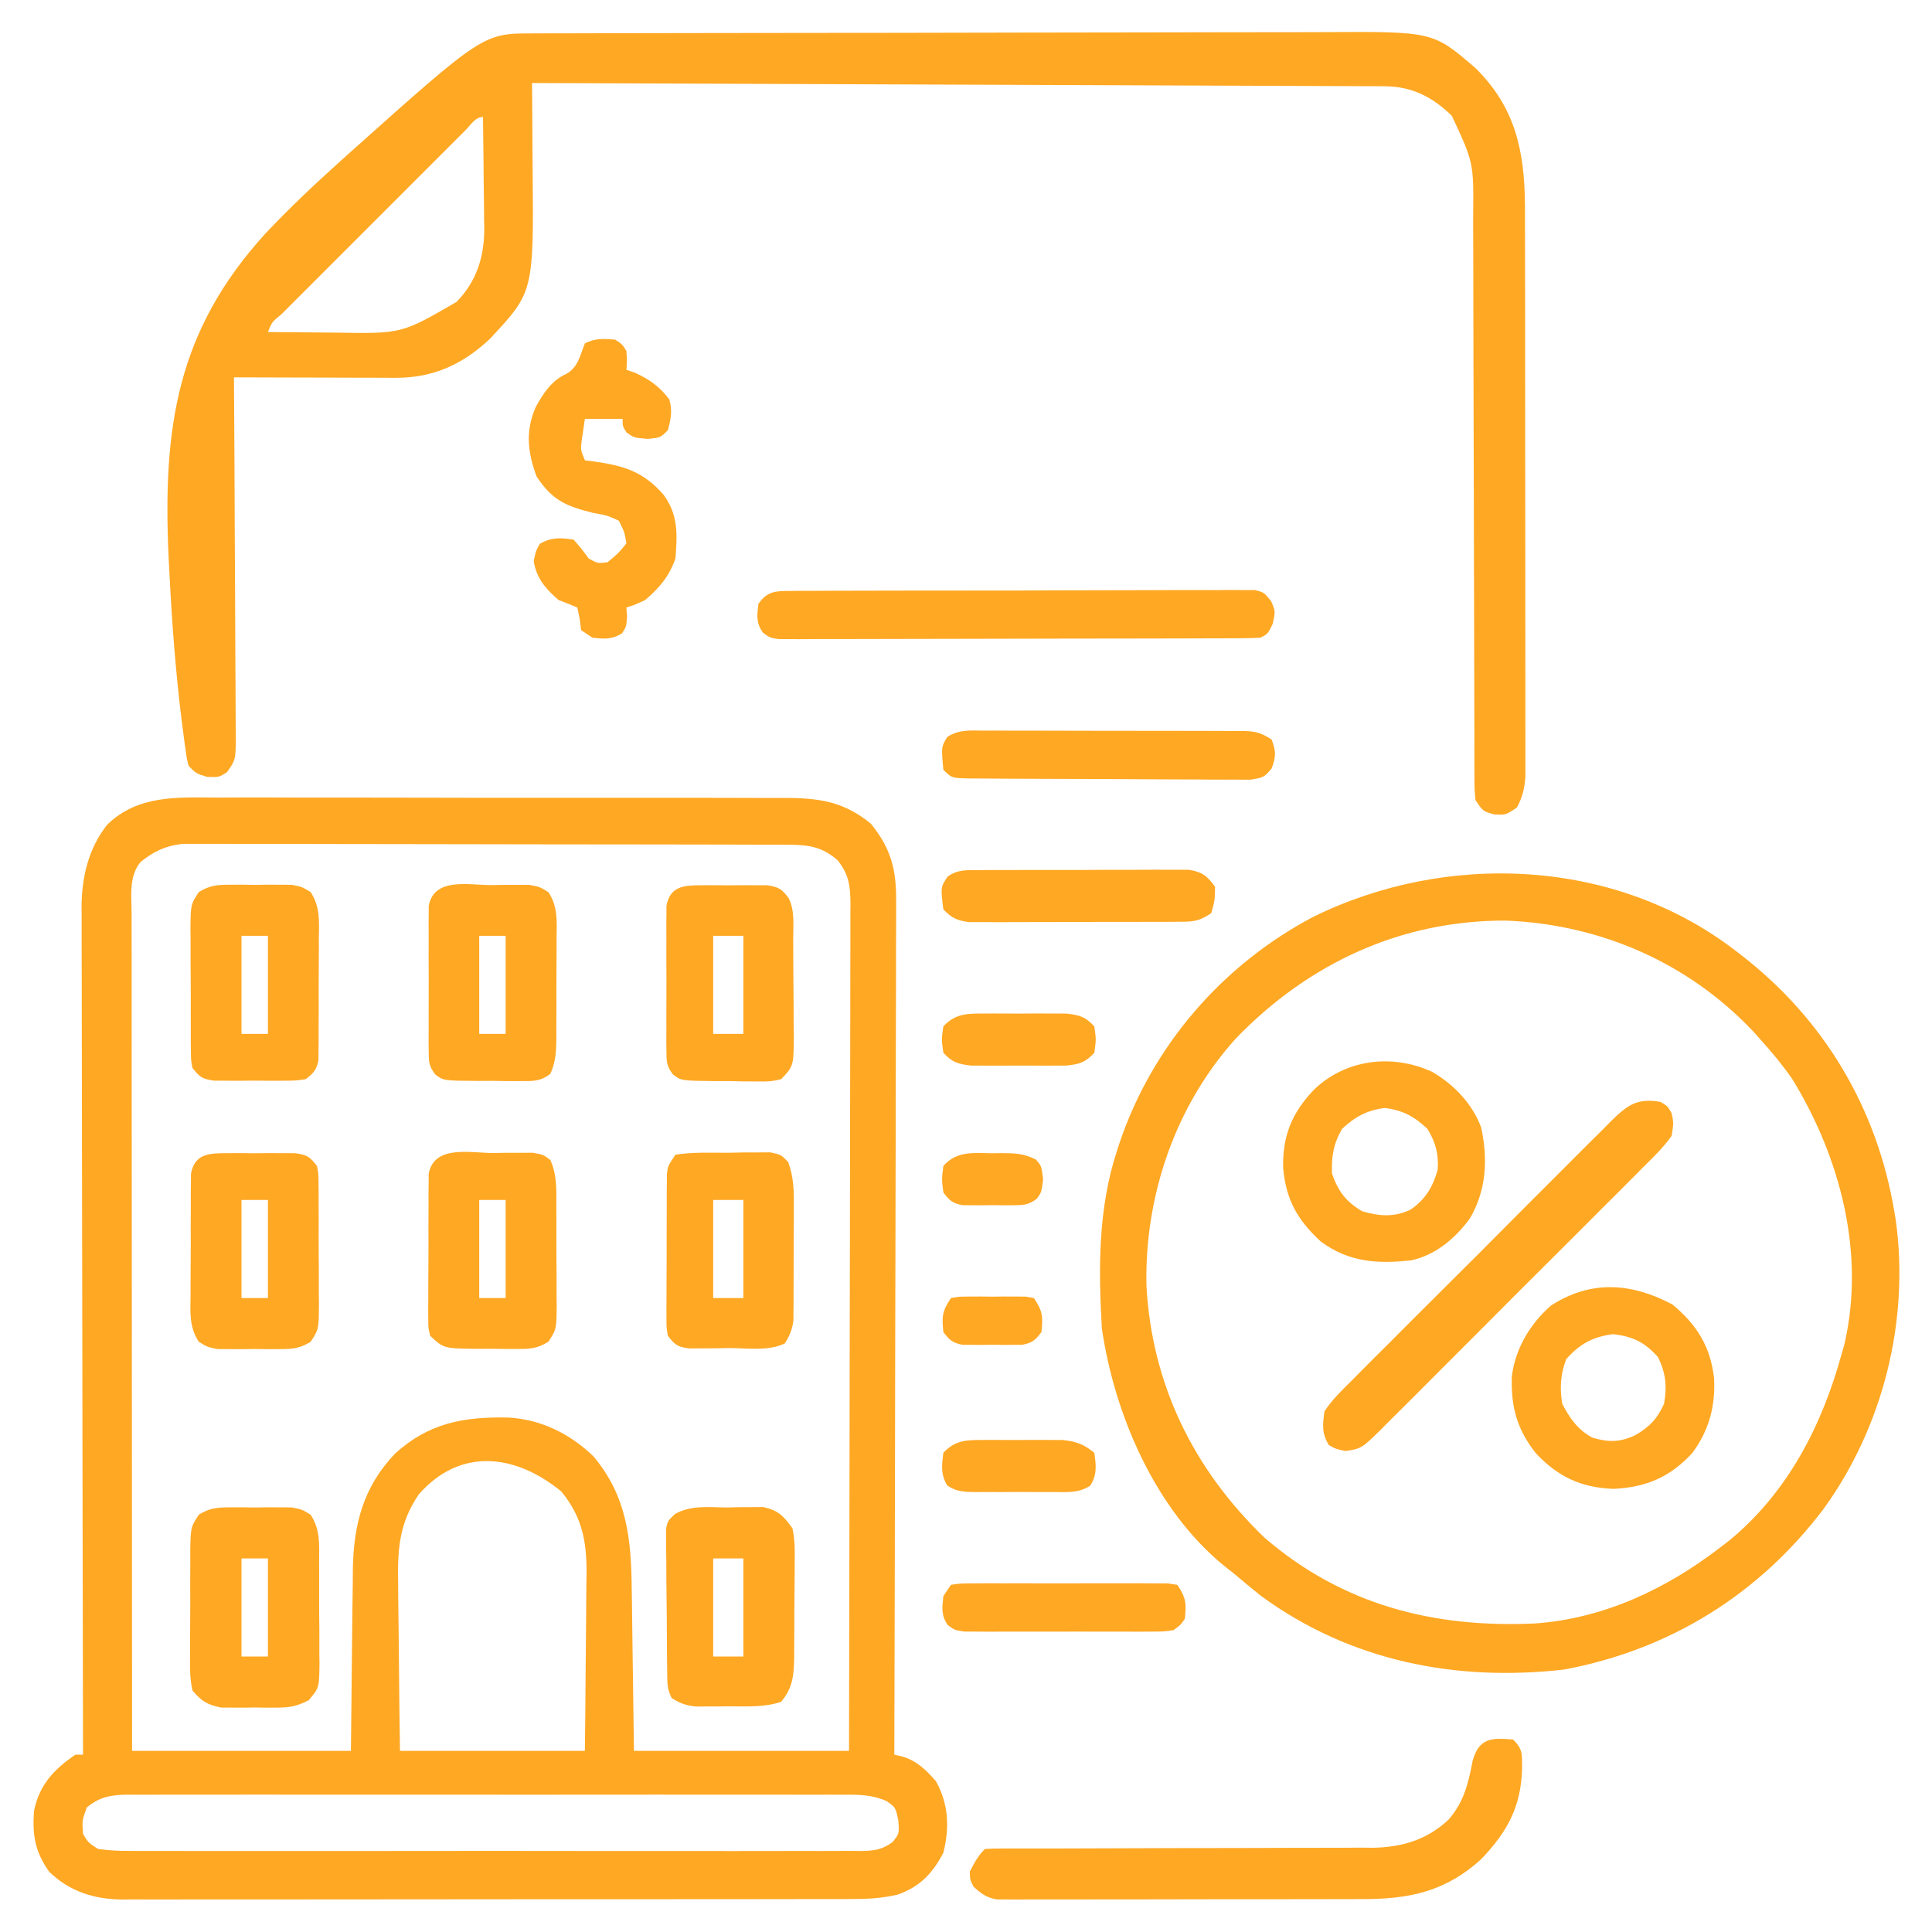
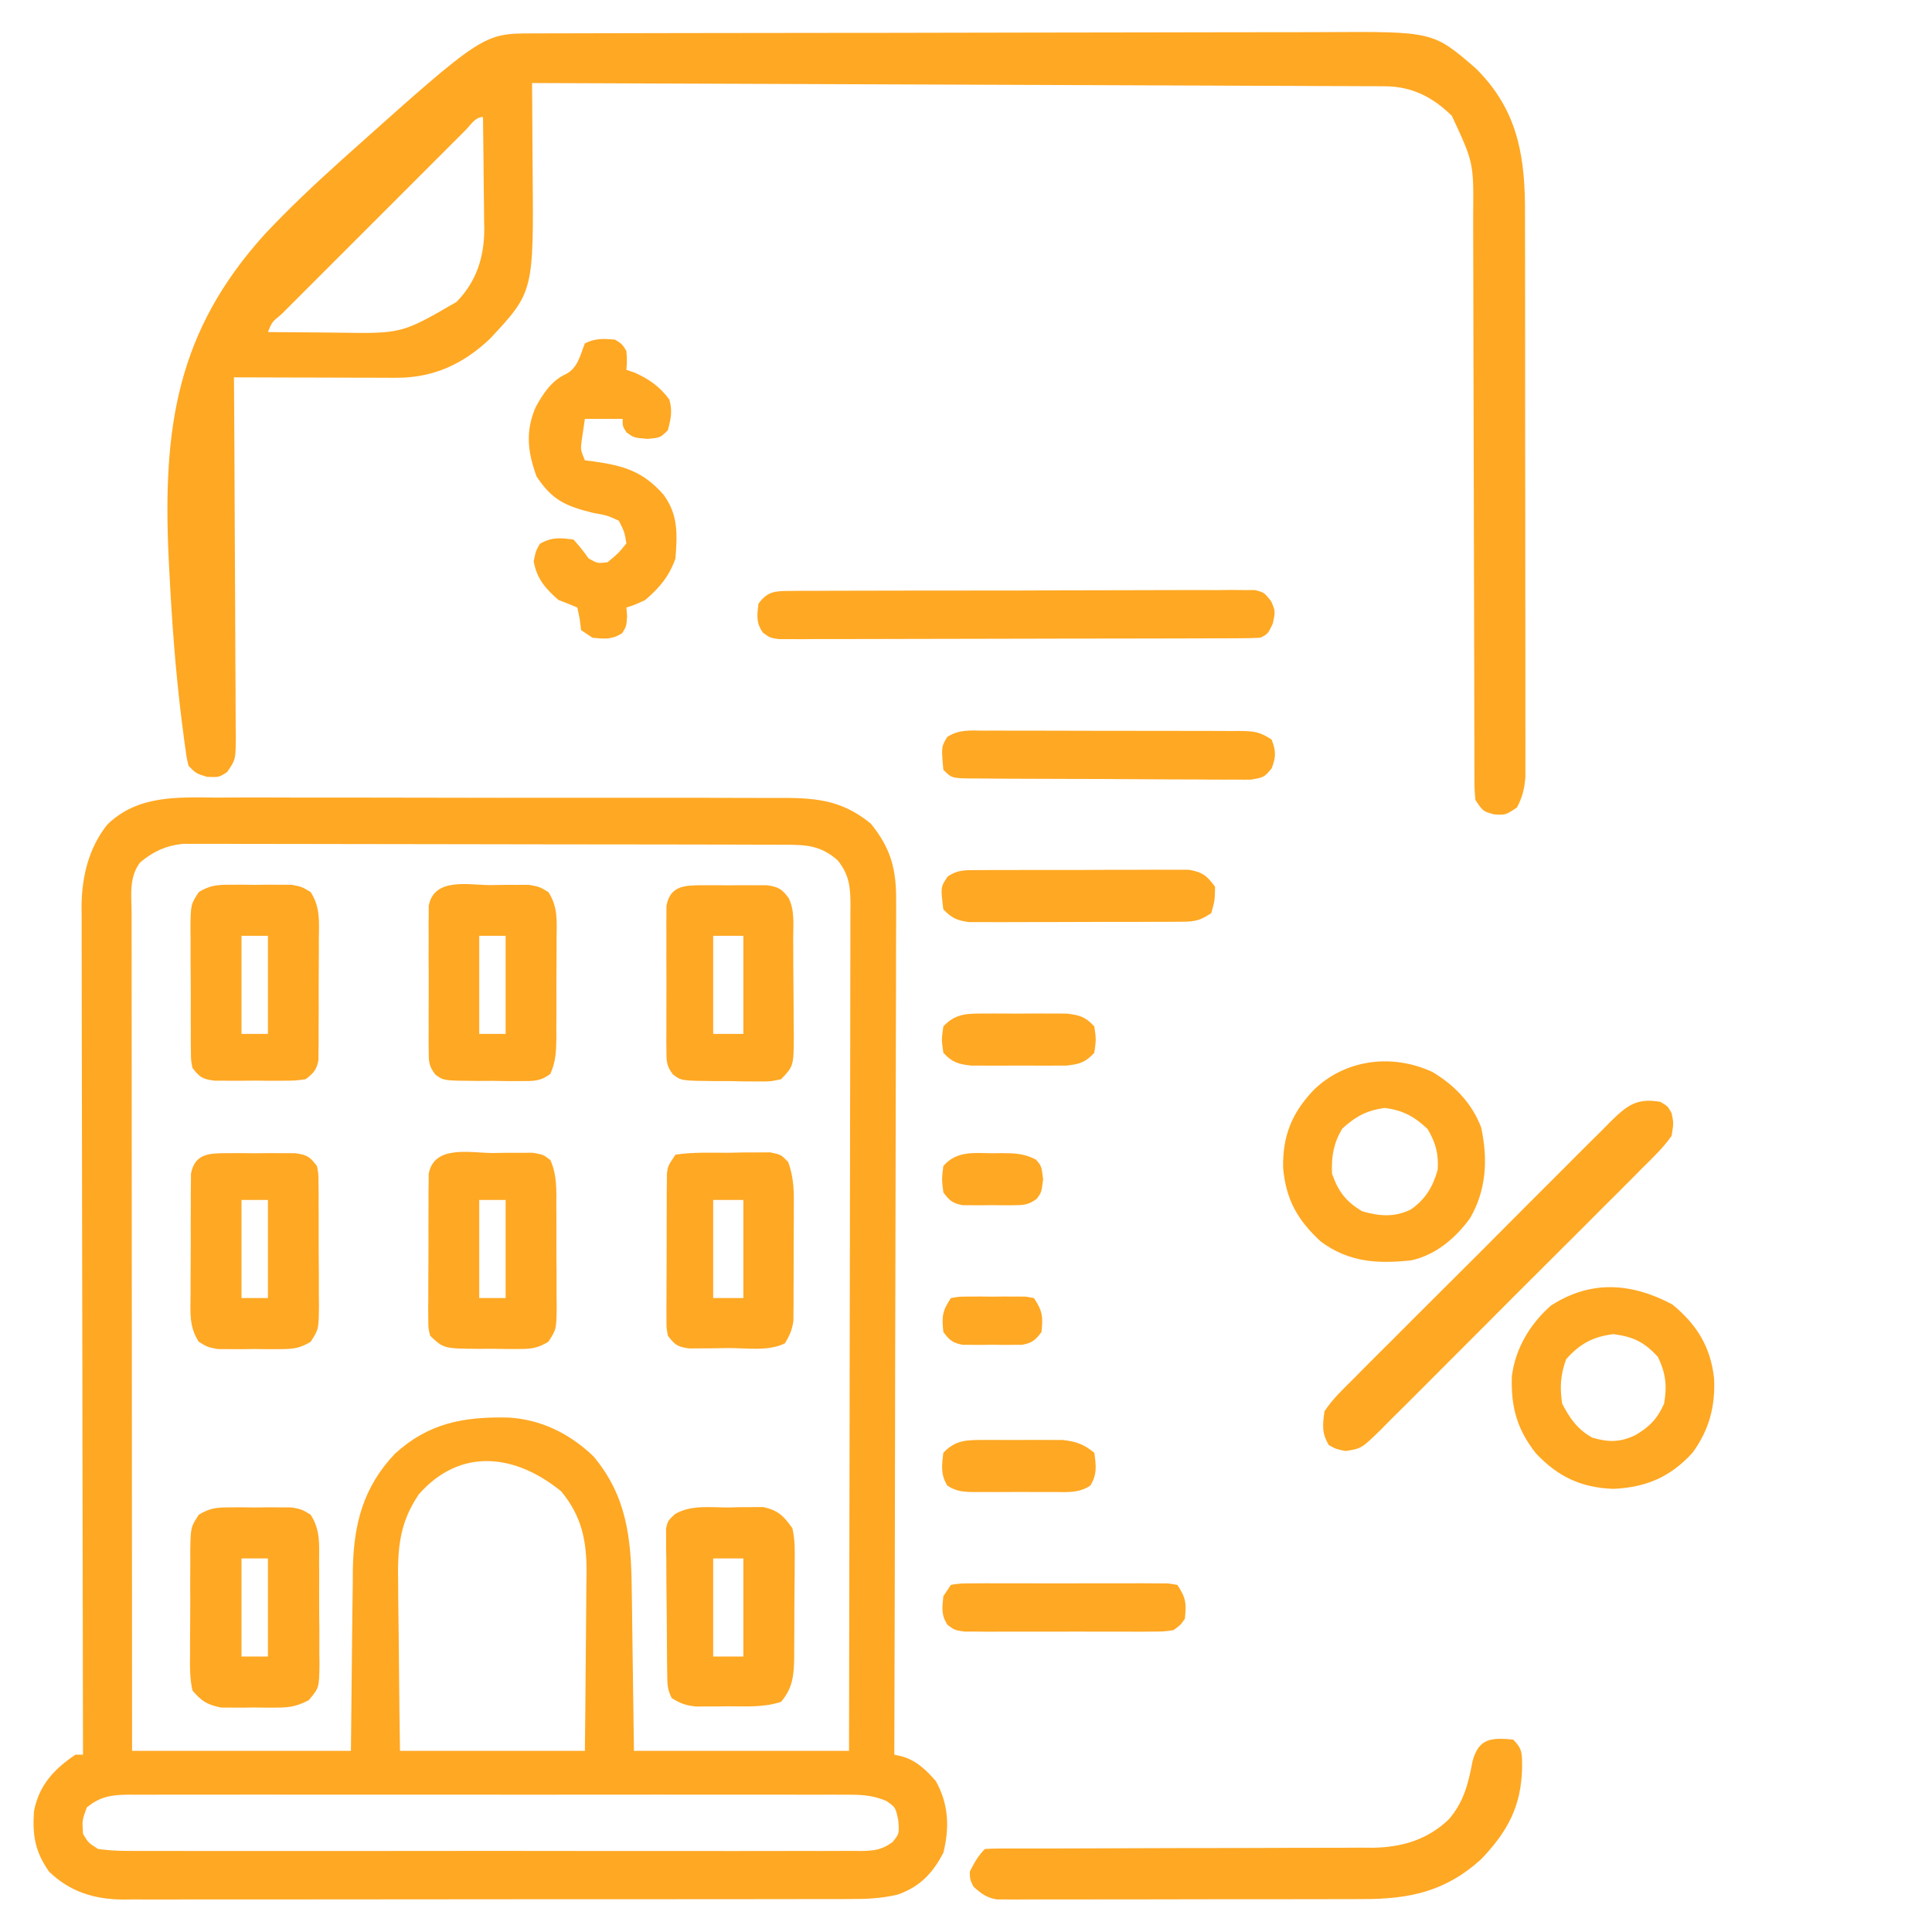
<svg xmlns="http://www.w3.org/2000/svg" version="1.1" width="512" height="512">
  <path d="M0 0 C1.762 -0.005 3.524 -0.012 5.286 -0.022 C10.046 -0.04 14.806 -0.027 19.566 -0.008 C24.559 0.009 29.552 -0 34.545 -0.005 C42.926 -0.01 51.307 0.006 59.688 0.034 C69.366 0.066 79.044 0.066 88.722 0.049 C98.05 0.033 107.378 0.04 116.706 0.057 C120.668 0.064 124.63 0.063 128.593 0.055 C133.26 0.048 137.927 0.06 142.594 0.087 C144.303 0.094 146.012 0.094 147.722 0.087 C157.788 0.049 165.083 0.225 173.218 6.881 C178.6 13.458 180.059 19.152 179.949 27.553 C179.953 28.523 179.956 29.494 179.96 30.494 C179.966 33.731 179.944 36.967 179.922 40.203 C179.921 42.53 179.922 44.856 179.924 47.182 C179.925 53.487 179.902 59.792 179.874 66.098 C179.851 72.022 179.847 77.947 179.843 83.872 C179.834 95.603 179.808 107.334 179.77 119.065 C179.733 130.457 179.705 141.849 179.688 153.24 C179.687 153.943 179.686 154.646 179.685 155.37 C179.68 158.896 179.675 162.422 179.67 165.948 C179.628 195.176 179.557 224.404 179.468 253.631 C180.091 253.774 180.713 253.916 181.355 254.063 C185.239 255.107 187.865 257.645 190.468 260.631 C193.87 266.674 194.134 272.981 192.468 279.631 C189.638 285.089 186.193 288.678 180.343 290.724 C176.033 291.733 172.186 291.913 167.784 291.892 C166.934 291.896 166.084 291.899 165.209 291.903 C162.375 291.914 159.541 291.91 156.707 291.906 C154.669 291.91 152.632 291.915 150.595 291.921 C145.07 291.935 139.545 291.935 134.021 291.933 C129.406 291.932 124.791 291.937 120.176 291.941 C109.288 291.952 98.4 291.953 87.512 291.947 C76.285 291.941 65.058 291.953 53.831 291.974 C44.186 291.992 34.54 291.998 24.895 291.995 C19.137 291.993 13.379 291.996 7.621 292.009 C2.206 292.022 -3.209 292.02 -8.623 292.007 C-10.608 292.005 -12.593 292.007 -14.578 292.016 C-17.292 292.026 -20.006 292.018 -22.72 292.005 C-23.502 292.013 -24.283 292.02 -25.088 292.028 C-32.555 291.955 -39.047 289.959 -44.532 284.631 C-48.238 279.337 -48.961 275.067 -48.532 268.631 C-47.169 261.708 -43.295 257.546 -37.532 253.631 C-36.872 253.631 -36.212 253.631 -35.532 253.631 C-35.535 252.444 -35.537 251.256 -35.54 250.033 C-35.605 221.83 -35.655 193.627 -35.685 165.424 C-35.689 161.951 -35.693 158.478 -35.697 155.004 C-35.697 154.313 -35.698 153.621 -35.699 152.909 C-35.712 141.722 -35.736 130.534 -35.763 119.347 C-35.791 107.862 -35.808 96.378 -35.814 84.894 C-35.818 78.445 -35.827 71.997 -35.849 65.548 C-35.869 59.477 -35.876 53.406 -35.871 47.334 C-35.872 45.108 -35.878 42.881 -35.889 40.655 C-35.904 37.61 -35.901 34.566 -35.893 31.521 C-35.901 30.645 -35.91 29.768 -35.919 28.865 C-35.862 21.05 -34.072 13.425 -29.127 7.188 C-21.019 -0.726 -10.523 -0.078 0 0 Z M-20.344 17.131 C-23.454 21.059 -22.667 26.028 -22.652 30.762 C-22.653 31.707 -22.654 32.653 -22.655 33.628 C-22.656 36.811 -22.651 39.994 -22.645 43.177 C-22.645 45.453 -22.645 47.729 -22.646 50.006 C-22.646 56.197 -22.64 62.389 -22.633 68.581 C-22.627 75.047 -22.626 81.513 -22.625 87.98 C-22.622 98.837 -22.616 109.694 -22.607 120.551 C-22.598 131.735 -22.591 142.918 -22.587 154.102 C-22.586 154.791 -22.586 155.48 -22.586 156.191 C-22.585 159.648 -22.583 163.106 -22.582 166.563 C-22.572 195.252 -22.553 223.942 -22.532 252.631 C-3.392 252.631 15.748 252.631 35.468 252.631 C35.678 233.994 35.678 233.994 35.856 215.356 C35.889 213.003 35.922 210.649 35.957 208.295 C35.963 207.094 35.969 205.893 35.975 204.655 C36.18 192.609 38.686 182.78 47.132 173.877 C56.064 165.741 65.305 164.061 77.058 164.291 C85.76 164.742 93.459 168.555 99.718 174.553 C108.619 185.123 109.752 196.452 109.882 209.76 C109.9 210.852 109.918 211.944 109.936 213.068 C109.998 217.11 110.045 221.152 110.093 225.194 C110.217 234.248 110.341 243.302 110.468 252.631 C129.278 252.631 148.088 252.631 167.468 252.631 C167.534 223.288 167.59 193.945 167.621 164.602 C167.625 161.139 167.629 157.675 167.633 154.212 C167.634 153.522 167.635 152.833 167.635 152.122 C167.648 140.955 167.672 129.787 167.7 118.62 C167.728 107.163 167.744 95.705 167.751 84.248 C167.754 77.812 167.764 71.376 167.785 64.94 C167.806 58.885 167.812 52.83 167.808 46.775 C167.808 44.551 167.814 42.326 167.826 40.101 C167.841 37.068 167.837 34.035 167.829 31.002 C167.838 30.118 167.847 29.234 167.856 28.322 C167.821 23.586 167.523 20.489 164.468 16.631 C160.07 12.782 156.416 12.504 150.694 12.491 C150.001 12.488 149.309 12.485 148.595 12.482 C146.269 12.473 143.943 12.471 141.617 12.47 C139.952 12.465 138.286 12.46 136.621 12.455 C132.092 12.442 127.563 12.435 123.034 12.431 C120.205 12.428 117.375 12.424 114.546 12.419 C105.696 12.406 96.845 12.396 87.995 12.392 C77.776 12.388 67.557 12.37 57.338 12.341 C49.441 12.32 41.544 12.31 33.646 12.308 C28.929 12.307 24.212 12.301 19.494 12.283 C15.056 12.267 10.618 12.265 6.18 12.273 C4.552 12.274 2.925 12.27 1.297 12.26 C-0.928 12.247 -3.152 12.253 -5.377 12.264 C-6.621 12.262 -7.865 12.261 -9.147 12.259 C-13.61 12.75 -16.894 14.276 -20.344 17.131 Z M53.468 184.631 C48.249 192.279 47.788 199.24 47.98 208.295 C47.987 209.568 47.994 210.842 48.001 212.153 C48.025 215.504 48.069 218.854 48.125 222.204 C48.177 225.637 48.199 229.069 48.224 232.502 C48.275 239.213 48.373 245.92 48.468 252.631 C64.638 252.631 80.808 252.631 97.468 252.631 C97.552 245.361 97.632 238.092 97.675 230.822 C97.696 227.435 97.724 224.049 97.77 220.663 C97.819 216.768 97.841 212.874 97.859 208.979 C97.88 207.778 97.9 206.578 97.921 205.341 C97.924 196.852 96.66 190.532 91.218 183.881 C79.218 174.063 64.599 172.007 53.468 184.631 Z M-34.532 267.631 C-35.78 271.036 -35.78 271.036 -35.532 274.631 C-34.118 276.993 -34.118 276.993 -31.532 278.631 C-28.622 279.024 -26.09 279.172 -23.181 279.139 C-22.331 279.145 -21.481 279.152 -20.605 279.158 C-17.752 279.174 -14.9 279.161 -12.047 279.149 C-10.004 279.154 -7.961 279.161 -5.917 279.17 C-0.364 279.188 5.19 279.181 10.743 279.168 C16.55 279.158 22.356 279.168 28.163 279.174 C37.914 279.181 47.666 279.172 57.417 279.153 C68.699 279.131 79.98 279.138 91.261 279.16 C100.939 279.178 110.618 279.181 120.296 279.17 C126.079 279.164 131.863 279.163 137.647 279.176 C143.084 279.188 148.521 279.18 153.958 279.157 C155.955 279.151 157.953 279.153 159.951 279.162 C162.674 279.173 165.395 279.159 168.118 279.139 C169.31 279.152 169.31 279.152 170.527 279.166 C174.041 279.116 176.097 278.898 178.986 276.822 C180.793 274.58 180.793 274.58 180.531 271.069 C179.8 267.59 179.8 267.59 177.421 265.94 C173.629 264.259 170.226 264.215 166.156 264.25 C165.322 264.245 164.488 264.241 163.629 264.236 C160.837 264.224 158.046 264.233 155.253 264.243 C153.251 264.239 151.249 264.234 149.246 264.227 C143.808 264.213 138.37 264.219 132.932 264.228 C127.244 264.236 121.555 264.229 115.867 264.224 C106.314 264.219 96.761 264.226 87.208 264.24 C76.16 264.256 65.112 264.251 54.064 264.235 C44.582 264.221 35.1 264.219 25.618 264.227 C19.953 264.232 14.289 264.232 8.624 264.222 C3.299 264.214 -2.026 264.22 -7.352 264.237 C-9.307 264.241 -11.263 264.24 -13.218 264.233 C-15.886 264.225 -18.552 264.235 -21.219 264.25 C-21.995 264.243 -22.771 264.237 -23.57 264.23 C-28.038 264.279 -31.043 264.749 -34.532 267.631 Z " fill="#FFA823" transform="translate(57.532,211.369)" />
  <path d="M0 0 C1.453 -0.006 1.453 -0.006 2.935 -0.011 C6.201 -0.022 9.467 -0.026 12.734 -0.03 C15.068 -0.036 17.402 -0.043 19.735 -0.05 C26.093 -0.067 32.451 -0.078 38.809 -0.086 C42.782 -0.091 46.756 -0.097 50.729 -0.103 C61.736 -0.12 72.743 -0.135 83.75 -0.142 C86.607 -0.144 89.465 -0.146 92.322 -0.148 C93.388 -0.149 93.388 -0.149 94.474 -0.149 C105.96 -0.158 117.445 -0.183 128.93 -0.216 C140.731 -0.249 152.532 -0.267 164.333 -0.27 C170.955 -0.272 177.577 -0.281 184.198 -0.306 C190.436 -0.33 196.673 -0.334 202.91 -0.324 C205.193 -0.323 207.475 -0.329 209.758 -0.343 C238.548 -0.507 238.548 -0.507 249.844 9.237 C260.298 19.585 262.761 31.001 262.907 45.346 C262.92 48.218 262.92 51.089 262.919 53.961 C262.922 55.55 262.925 57.139 262.929 58.728 C262.938 63.021 262.94 67.315 262.941 71.608 C262.942 74.292 262.944 76.976 262.946 79.66 C262.956 89.028 262.96 98.397 262.959 107.765 C262.958 116.493 262.969 125.221 262.985 133.949 C262.998 141.453 263.003 148.956 263.002 156.459 C263.002 160.937 263.005 165.414 263.016 169.892 C263.025 174.098 263.025 178.303 263.018 182.509 C263.017 184.052 263.019 185.595 263.025 187.137 C263.033 189.244 263.029 191.35 263.021 193.456 C263.021 194.635 263.022 195.813 263.022 197.027 C262.77 200.194 262.26 202.348 260.774 205.147 C257.774 207.147 257.774 207.147 254.711 206.96 C251.774 206.147 251.774 206.147 249.774 203.147 C249.52 200.164 249.52 200.164 249.515 196.431 C249.512 195.745 249.508 195.058 249.504 194.351 C249.494 192.046 249.498 189.741 249.502 187.436 C249.498 185.785 249.493 184.134 249.487 182.483 C249.475 178.924 249.47 175.366 249.469 171.807 C249.467 166.175 249.449 160.544 249.428 154.912 C249.379 140.919 249.348 126.926 249.327 112.932 C249.31 102.068 249.287 91.203 249.244 80.339 C249.222 74.745 249.214 69.152 249.216 63.559 C249.214 60.07 249.2 56.581 249.183 53.092 C249.177 51.48 249.177 49.868 249.182 48.256 C249.313 34.258 249.313 34.258 243.524 21.835 C238.39 16.818 232.925 14.036 225.689 14.009 C224.88 14.003 224.071 13.998 223.237 13.992 C222.354 13.991 221.471 13.99 220.561 13.989 C219.618 13.984 218.676 13.979 217.704 13.974 C214.538 13.959 211.372 13.95 208.206 13.942 C205.94 13.932 203.673 13.922 201.407 13.912 C195.246 13.885 189.085 13.864 182.924 13.844 C176.489 13.822 170.053 13.795 163.618 13.768 C152.814 13.724 142.009 13.683 131.205 13.644 C120.077 13.605 108.949 13.564 97.82 13.519 C97.135 13.517 96.449 13.514 95.742 13.511 C92.301 13.498 88.859 13.484 85.418 13.47 C56.87 13.356 28.322 13.249 -0.226 13.147 C-0.216 14.326 -0.205 15.506 -0.195 16.72 C-0.158 21.149 -0.135 25.577 -0.117 30.005 C-0.107 31.912 -0.093 33.818 -0.076 35.725 C0.217 68.507 0.217 68.507 -11.414 80.96 C-18.523 87.665 -26.403 91.287 -36.2 91.261 C-37.161 91.261 -38.122 91.261 -39.111 91.26 C-40.135 91.255 -41.16 91.25 -42.215 91.245 C-43.273 91.243 -44.331 91.242 -45.422 91.241 C-48.794 91.235 -52.167 91.222 -55.539 91.21 C-57.829 91.205 -60.118 91.2 -62.408 91.196 C-68.014 91.185 -73.62 91.168 -79.226 91.147 C-79.218 92.416 -79.209 93.685 -79.199 94.993 C-79.118 106.941 -79.058 118.889 -79.019 130.837 C-78.998 136.98 -78.97 143.123 -78.925 149.266 C-78.881 155.193 -78.857 161.119 -78.847 167.045 C-78.839 169.308 -78.825 171.571 -78.803 173.834 C-78.775 177 -78.77 180.164 -78.772 183.33 C-78.751 184.739 -78.751 184.739 -78.729 186.176 C-78.769 192.493 -78.769 192.493 -81.059 195.769 C-83.226 197.147 -83.226 197.147 -86.351 197.022 C-89.226 196.147 -89.226 196.147 -91.226 194.147 C-91.696 192.36 -91.696 192.36 -92.005 190.155 C-92.124 189.317 -92.242 188.48 -92.365 187.616 C-92.483 186.692 -92.601 185.769 -92.723 184.817 C-92.85 183.841 -92.977 182.866 -93.108 181.861 C-94.729 168.787 -95.69 155.677 -96.351 142.522 C-96.417 141.251 -96.482 139.98 -96.55 138.671 C-98.105 104.494 -94.411 78.852 -70.849 52.99 C-64.635 46.394 -58.086 40.208 -51.351 34.147 C-50.399 33.289 -49.447 32.431 -48.465 31.547 C-13.163 -0.003 -13.163 -0.003 0 0 Z M-17.905 25.69 C-18.425 26.212 -18.945 26.734 -19.481 27.272 C-20.3 28.089 -20.3 28.089 -21.136 28.922 C-22.951 30.733 -24.763 32.547 -26.574 34.362 C-27.828 35.615 -29.082 36.868 -30.336 38.121 C-32.968 40.752 -35.599 43.384 -38.228 46.018 C-41.606 49.402 -44.989 52.782 -48.374 56.161 C-50.965 58.749 -53.555 61.339 -56.143 63.93 C-57.39 65.178 -58.638 66.424 -59.886 67.67 C-61.627 69.409 -63.365 71.151 -65.102 72.893 C-65.624 73.413 -66.146 73.933 -66.684 74.469 C-69.142 76.466 -69.142 76.466 -70.226 79.147 C-65.691 79.197 -61.157 79.233 -56.622 79.257 C-55.083 79.267 -53.543 79.281 -52.004 79.298 C-34.769 79.587 -34.769 79.587 -20.226 71.147 C-14.915 65.692 -12.884 59.206 -12.887 51.752 C-12.902 51.006 -12.917 50.26 -12.933 49.491 C-12.94 48.309 -12.94 48.309 -12.946 47.104 C-12.963 44.618 -13.001 42.133 -13.039 39.647 C-13.054 37.949 -13.068 36.251 -13.08 34.553 C-13.113 30.418 -13.164 26.283 -13.226 22.147 C-15.292 22.147 -16.522 24.316 -17.905 25.69 Z " fill="#FFA823" transform="translate(141.226,8.853)" />
-   <path d="M0 0 C0.523 0.401 1.045 0.801 1.583 1.214 C23.425 18.167 37.424 41.645 42 69 C42.131 69.775 42.263 70.549 42.398 71.348 C46.086 98.005 39.013 126.202 23.219 147.941 C6.082 170.571 -17.492 185.193 -45.438 190.438 C-74.193 193.744 -102.363 188.174 -125.922 170.852 C-128.321 168.942 -130.666 166.987 -133 165 C-133.849 164.334 -134.699 163.667 -135.574 162.98 C-153.865 148.047 -164.671 122.866 -168 100 C-168.92 84.116 -168.991 68.224 -164 53 C-163.687 52.032 -163.687 52.032 -163.367 51.044 C-154.679 25.201 -136.157 3.79 -112.108 -8.959 C-76.589 -26.489 -31.83 -24.566 0 0 Z M-132.539 23.266 C-148.555 41.061 -156.697 64.929 -156.18 88.738 C-154.741 114.86 -143.796 137.237 -125.004 155.402 C-104.254 173.346 -80.005 179.519 -53.013 178.223 C-34.802 176.874 -18.305 169.025 -4 158 C-2.879 157.138 -2.879 157.138 -1.734 156.258 C13.723 143.539 22.78 125.936 28 107 C28.267 106.06 28.534 105.121 28.809 104.152 C34.36 79.995 27.656 54.689 15 34 C12.542 30.456 9.878 27.21 7 24 C5.799 22.658 5.799 22.658 4.574 21.289 C-12.643 3.077 -35.951 -7.054 -60.934 -8.031 C-88.731 -8.139 -113.295 3.305 -132.539 23.266 Z " fill="#FFA823" transform="translate(460,252)" />
  <path d="M0 0 C2.616 2.616 2.328 3.854 2.375 7.5 C2.143 17.726 -1.483 24.402 -8.504 31.734 C-17.948 40.307 -27.559 42.306 -39.942 42.275 C-41.01 42.28 -42.078 42.285 -43.178 42.29 C-46.686 42.304 -50.195 42.303 -53.703 42.301 C-56.148 42.305 -58.594 42.309 -61.039 42.314 C-66.153 42.321 -71.267 42.321 -76.381 42.316 C-82.94 42.31 -89.5 42.327 -96.059 42.35 C-101.104 42.365 -106.148 42.366 -111.192 42.363 C-113.611 42.363 -116.031 42.368 -118.45 42.378 C-121.825 42.391 -125.2 42.384 -128.575 42.372 C-130.078 42.384 -130.078 42.384 -131.61 42.395 C-132.99 42.385 -132.99 42.385 -134.397 42.374 C-135.592 42.374 -135.592 42.374 -136.812 42.375 C-139.562 41.904 -140.943 40.851 -143 39 C-143.938 37.125 -143.938 37.125 -144 35 C-142.852 32.756 -141.79 30.79 -140 29 C-138.58 28.903 -137.156 28.875 -135.733 28.875 C-134.812 28.873 -133.891 28.87 -132.942 28.868 C-131.924 28.87 -130.905 28.872 -129.856 28.874 C-128.789 28.872 -127.722 28.87 -126.623 28.868 C-124.297 28.864 -121.97 28.862 -119.643 28.862 C-114.694 28.858 -109.744 28.837 -104.795 28.817 C-95.571 28.779 -86.347 28.747 -77.124 28.75 C-70.716 28.75 -64.309 28.727 -57.902 28.688 C-55.463 28.677 -53.023 28.676 -50.583 28.683 C-47.158 28.693 -43.734 28.672 -40.309 28.644 C-39.308 28.654 -38.308 28.664 -37.277 28.674 C-29.564 28.562 -22.793 26.609 -17.086 21.179 C-13.058 16.576 -11.852 11.556 -10.738 5.637 C-9.058 -0.366 -5.832 -0.53 0 0 Z " fill="#FFA823" transform="translate(401,461)" />
  <path d="M0 0 C1.875 1.188 1.875 1.188 3 3 C3.188 5.688 3.188 5.688 3 8 C3.722 8.248 4.444 8.495 5.188 8.75 C9 10.445 11.894 12.491 14.375 15.875 C15.254 18.862 14.778 21.017 14 24 C12 26 12 26 8.562 26.312 C5 26 5 26 3.062 24.625 C2 23 2 23 2 21 C-1.3 21 -4.6 21 -8 21 C-8.186 22.258 -8.371 23.516 -8.562 24.812 C-8.667 25.52 -8.771 26.228 -8.879 26.957 C-9.139 29.203 -9.139 29.203 -8 32 C-7.203 32.098 -6.407 32.196 -5.586 32.297 C2.31 33.411 7.441 34.948 12.812 41.062 C16.762 46.366 16.504 51.61 16 58 C14.332 62.74 11.803 65.74 8 69 C5.188 70.312 5.188 70.312 3 71 C3.062 71.763 3.124 72.526 3.188 73.312 C3 76 3 76 1.875 77.812 C-0.845 79.535 -2.846 79.329 -6 79 C-7.485 78.01 -7.485 78.01 -9 77 C-9.124 76.01 -9.248 75.02 -9.375 74 C-9.581 73.01 -9.787 72.02 -10 71 C-11.65 70.293 -13.321 69.634 -15 69 C-18.462 65.969 -20.769 63.336 -21.562 58.75 C-21 56 -21 56 -19.938 54.125 C-16.812 52.31 -14.526 52.505 -11 53 C-8.875 55.438 -8.875 55.438 -7 58 C-4.621 59.326 -4.621 59.326 -2 59 C0.834 56.667 0.834 56.667 3 54 C2.511 51.012 2.511 51.012 1 48 C-2.089 46.583 -2.089 46.583 -5.75 45.938 C-13.03 44.127 -16.615 42.618 -20.812 36.25 C-23.17 29.798 -23.816 24.254 -21.02 17.855 C-19.022 14.221 -16.775 10.783 -12.875 9.062 C-9.797 7.318 -9.271 4.176 -8 1 C-5.201 -0.399 -3.095 -0.253 0 0 Z " fill="#FFA823" transform="translate(163,90)" />
  <path d="M0 0 C6.461 5.312 10.152 11.211 11.062 19.621 C11.431 27.009 9.726 33.365 5.305 39.355 C-0.568 45.761 -6.988 48.489 -15.625 48.875 C-24.142 48.567 -30.284 45.683 -36.125 39.5 C-41.178 33.112 -42.794 27.184 -42.535 19.051 C-41.6 11.688 -37.73 5.195 -32.188 0.312 C-21.59 -6.537 -10.89 -5.765 0 0 Z M-28.125 14.5 C-29.642 18.516 -29.868 22.075 -29.188 26.312 C-27.177 30.19 -25.059 33.211 -21.188 35.312 C-16.886 36.553 -14.033 36.552 -10 34.75 C-6.161 32.559 -4.044 30.413 -2.188 26.312 C-1.374 21.594 -1.728 18.266 -3.812 13.938 C-7.384 9.99 -10.358 8.545 -15.625 7.875 C-20.968 8.531 -24.483 10.388 -28.125 14.5 Z " fill="#FFA823" transform="translate(443.188,345.688)" />
  <path d="M0 0 C1.102 -0.011 2.204 -0.023 3.34 -0.034 C5.154 -0.03 5.154 -0.03 7.005 -0.026 C8.915 -0.038 8.915 -0.038 10.863 -0.051 C14.357 -0.073 17.85 -0.076 21.344 -0.074 C24.259 -0.074 27.175 -0.083 30.09 -0.091 C36.965 -0.11 43.841 -0.113 50.717 -0.107 C57.815 -0.1 64.912 -0.123 72.01 -0.16 C78.101 -0.191 84.192 -0.202 90.283 -0.198 C93.922 -0.196 97.561 -0.202 101.2 -0.226 C105.256 -0.252 109.311 -0.239 113.368 -0.221 C115.182 -0.241 115.182 -0.241 117.033 -0.261 C118.135 -0.25 119.237 -0.239 120.372 -0.227 C121.332 -0.228 122.291 -0.228 123.28 -0.229 C125.686 0.394 125.686 0.394 127.561 2.73 C128.686 5.394 128.686 5.394 127.999 8.644 C126.686 11.394 126.686 11.394 124.686 12.394 C122.97 12.494 121.25 12.529 119.531 12.535 C118.438 12.541 117.346 12.546 116.221 12.552 C115.017 12.553 113.813 12.554 112.573 12.556 C111.31 12.561 110.046 12.565 108.745 12.571 C105.273 12.584 101.802 12.59 98.331 12.595 C96.164 12.598 93.997 12.602 91.83 12.606 C85.052 12.62 78.275 12.629 71.498 12.633 C63.667 12.638 55.837 12.655 48.007 12.684 C41.958 12.706 35.91 12.716 29.861 12.717 C26.247 12.718 22.632 12.724 19.018 12.742 C14.988 12.762 10.958 12.757 6.929 12.751 C5.727 12.76 4.525 12.769 3.287 12.779 C2.192 12.773 1.097 12.768 -0.031 12.762 C-0.985 12.763 -1.938 12.765 -2.92 12.766 C-5.314 12.394 -5.314 12.394 -7.121 11.059 C-8.975 8.472 -8.7 6.48 -8.314 3.394 C-5.953 0.099 -3.92 0.015 0 0 Z " fill="#FFA823" transform="translate(209.314,156.606)" />
  <path d="M0 0 C5.782 3.409 10.573 8.347 12.961 14.734 C14.781 23.149 14.354 31.328 9.988 38.816 C6.148 44.069 0.923 48.535 -5.562 49.938 C-14.569 50.926 -22.139 50.442 -29.562 44.938 C-35.763 39.211 -38.78 33.799 -39.52 25.398 C-39.666 17.015 -37.271 11.026 -31.562 4.938 C-23.206 -3.334 -10.691 -4.939 0 0 Z M-23.875 15.062 C-26.172 18.976 -26.762 22.42 -26.562 26.938 C-24.968 31.631 -22.844 34.425 -18.562 36.938 C-14.058 38.25 -10.046 38.579 -5.75 36.5 C-1.859 33.861 0.197 30.434 1.438 25.938 C1.741 21.817 0.893 18.696 -1.25 15.125 C-4.723 11.84 -7.797 10.158 -12.562 9.562 C-17.304 10.155 -20.375 11.846 -23.875 15.062 Z " fill="#FFA823" transform="translate(379.562,284.062)" />
  <path d="M0 0 C1.938 1.125 1.938 1.125 3 3 C3.537 5.598 3.537 5.598 3 9 C0.83 12.094 -1.836 14.655 -4.524 17.3 C-5.324 18.111 -6.124 18.921 -6.948 19.756 C-9.599 22.433 -12.271 25.088 -14.945 27.742 C-16.793 29.594 -18.639 31.446 -20.485 33.299 C-24.356 37.182 -28.241 41.051 -32.132 44.914 C-36.628 49.378 -41.103 53.863 -45.567 58.36 C-49.864 62.688 -54.178 66.999 -58.5 71.303 C-60.336 73.135 -62.167 74.971 -63.994 76.812 C-66.549 79.382 -69.121 81.931 -71.7 84.476 C-72.454 85.243 -73.209 86.009 -73.986 86.799 C-79.182 91.871 -79.182 91.871 -83.402 92.537 C-86 92 -86 92 -87.875 90.938 C-89.742 87.723 -89.504 85.678 -89 82 C-86.909 78.853 -84.273 76.317 -81.584 73.678 C-80.795 72.877 -80.007 72.076 -79.194 71.251 C-76.583 68.609 -73.947 65.994 -71.309 63.379 C-69.486 61.551 -67.664 59.723 -65.844 57.894 C-62.024 54.063 -58.192 50.246 -54.35 46.438 C-49.913 42.039 -45.502 37.615 -41.103 33.178 C-36.866 28.905 -32.609 24.651 -28.343 20.406 C-26.532 18.6 -24.727 16.789 -22.926 14.972 C-20.408 12.436 -17.868 9.924 -15.322 7.416 C-14.58 6.66 -13.839 5.905 -13.075 5.126 C-8.793 0.965 -6.284 -1.082 0 0 Z " fill="#FFA823" transform="translate(440,292)" />
  <path d="M0 0 C1.645 -0.008 1.645 -0.008 3.324 -0.016 C4.465 -0 5.606 0.015 6.781 0.031 C8.492 0.008 8.492 0.008 10.238 -0.016 C11.335 -0.01 12.432 -0.005 13.562 0 C15.064 0.007 15.064 0.007 16.596 0.014 C19.281 0.531 19.281 0.531 21.603 1.947 C24.195 5.938 23.873 9.743 23.848 14.406 C23.857 15.848 23.857 15.848 23.866 17.32 C23.874 19.351 23.87 21.381 23.858 23.412 C23.844 26.521 23.878 29.626 23.916 32.734 C23.917 34.708 23.915 36.682 23.91 38.656 C23.923 39.586 23.937 40.515 23.95 41.472 C23.858 47.855 23.858 47.855 21.076 51.115 C18.087 52.63 16.267 53.046 12.938 53.062 C11.938 53.068 10.939 53.073 9.91 53.078 C8.878 53.063 7.845 53.047 6.781 53.031 C5.749 53.047 4.716 53.062 3.652 53.078 C2.154 53.07 2.154 53.07 0.625 53.062 C-0.733 53.056 -0.733 53.056 -2.119 53.049 C-5.786 52.319 -7.275 51.394 -9.719 48.531 C-10.452 45.24 -10.396 42.017 -10.348 38.656 C-10.35 37.695 -10.352 36.733 -10.355 35.743 C-10.354 33.712 -10.341 31.681 -10.316 29.65 C-10.281 26.542 -10.295 23.437 -10.314 20.328 C-10.308 18.354 -10.298 16.38 -10.285 14.406 C-10.29 13.477 -10.295 12.548 -10.3 11.59 C-10.184 5.248 -10.184 5.248 -8.041 1.947 C-5.166 0.194 -3.359 0.015 0 0 Z M3.281 13.531 C3.281 22.111 3.281 30.691 3.281 39.531 C5.591 39.531 7.901 39.531 10.281 39.531 C10.281 30.951 10.281 22.371 10.281 13.531 C7.971 13.531 5.661 13.531 3.281 13.531 Z " fill="#FFA823" transform="translate(60.719,399.469)" />
  <path d="M0 0 C1.874 -0.03 1.874 -0.03 3.785 -0.061 C4.98 -0.06 6.175 -0.059 7.406 -0.059 C8.503 -0.06 9.599 -0.062 10.729 -0.064 C13.5 0.438 13.5 0.438 15.354 1.865 C17.14 5.873 16.948 9.753 16.934 14.094 C16.939 15.033 16.944 15.972 16.949 16.94 C16.956 18.924 16.955 20.907 16.946 22.891 C16.938 25.927 16.966 28.961 16.998 31.996 C17 33.924 16.999 35.853 16.996 37.781 C17.013 39.142 17.013 39.142 17.03 40.531 C16.962 46.728 16.962 46.728 14.826 50.01 C11.942 51.78 10.156 51.94 6.781 51.934 C5.136 51.935 5.136 51.935 3.457 51.936 C2.316 51.916 1.175 51.896 0 51.875 C-1.711 51.886 -1.711 51.886 -3.457 51.896 C-12.896 51.824 -12.896 51.824 -16.5 48.438 C-17.001 46.389 -17.001 46.389 -17.002 44.014 C-17.011 43.123 -17.02 42.232 -17.03 41.314 C-17.013 39.874 -17.013 39.874 -16.996 38.406 C-16.998 36.925 -16.998 36.925 -17.001 35.414 C-16.999 33.326 -16.987 31.238 -16.967 29.15 C-16.938 25.95 -16.946 22.751 -16.959 19.551 C-16.953 17.523 -16.944 15.496 -16.934 13.469 C-16.937 12.509 -16.939 11.55 -16.942 10.561 C-16.93 9.67 -16.917 8.779 -16.904 7.861 C-16.899 7.078 -16.893 6.294 -16.888 5.486 C-15.432 -2.206 -5.906 -0.034 0 0 Z M-3.5 12.438 C-3.5 21.017 -3.5 29.598 -3.5 38.438 C-1.19 38.438 1.12 38.438 3.5 38.438 C3.5 29.858 3.5 21.277 3.5 12.438 C1.19 12.438 -1.12 12.438 -3.5 12.438 Z " fill="#FFA823" transform="translate(130.5,305.562)" />
  <path d="M0 0 C1.193 -0.02 2.386 -0.04 3.615 -0.061 C4.762 -0.06 5.908 -0.059 7.09 -0.059 C8.139 -0.06 9.188 -0.062 10.269 -0.064 C13.062 0.438 13.062 0.438 15.405 1.865 C17.945 5.807 17.615 9.497 17.559 14.094 C17.56 15.033 17.562 15.972 17.563 16.94 C17.561 18.924 17.55 20.908 17.529 22.891 C17.5 25.927 17.508 28.96 17.521 31.996 C17.515 33.924 17.507 35.853 17.496 37.781 C17.499 38.689 17.502 39.596 17.505 40.531 C17.452 44.066 17.365 46.759 15.916 50.01 C13.246 52.066 11.315 51.939 7.969 51.934 C6.774 51.934 5.579 51.935 4.348 51.936 C3.099 51.916 1.849 51.896 0.562 51.875 C-0.687 51.882 -1.936 51.889 -3.223 51.896 C-12.417 51.832 -12.417 51.832 -14.586 50.189 C-16.291 47.979 -16.317 46.785 -16.326 44.014 C-16.335 43.123 -16.345 42.232 -16.354 41.314 C-16.345 39.874 -16.345 39.874 -16.336 38.406 C-16.339 37.419 -16.342 36.431 -16.345 35.414 C-16.347 33.326 -16.341 31.238 -16.329 29.15 C-16.313 25.95 -16.328 22.751 -16.348 19.551 C-16.346 17.523 -16.342 15.496 -16.336 13.469 C-16.342 12.509 -16.348 11.55 -16.354 10.561 C-16.345 9.67 -16.335 8.779 -16.326 7.861 C-16.323 7.078 -16.321 6.294 -16.318 5.486 C-14.912 -2.076 -5.821 -0.034 0 0 Z M-2.938 13.438 C-2.938 22.017 -2.938 30.598 -2.938 39.438 C-0.627 39.438 1.683 39.438 4.062 39.438 C4.062 30.858 4.062 22.277 4.062 13.438 C1.752 13.438 -0.557 13.438 -2.938 13.438 Z " fill="#FFA823" transform="translate(129.938,234.562)" />
  <path d="M0 0 C1.195 -0.004 2.39 -0.008 3.621 -0.012 C4.87 -0 6.119 0.011 7.406 0.023 C8.655 0.012 9.904 0 11.191 -0.012 C12.984 -0.006 12.984 -0.006 14.812 0 C15.909 0.003 17.005 0.007 18.135 0.01 C21.317 0.456 21.982 0.914 23.906 3.398 C24.294 5.403 24.294 5.403 24.31 7.715 C24.323 8.582 24.336 9.45 24.349 10.344 C24.346 11.279 24.343 12.213 24.34 13.176 C24.345 14.139 24.35 15.102 24.356 16.094 C24.362 18.13 24.361 20.167 24.352 22.204 C24.344 25.321 24.373 28.436 24.404 31.553 C24.406 33.531 24.405 35.51 24.402 37.488 C24.419 38.887 24.419 38.887 24.436 40.314 C24.368 46.685 24.368 46.685 22.233 49.985 C19.355 51.733 17.547 51.915 14.188 51.93 C13.091 51.935 11.994 51.94 10.863 51.945 C9.722 51.93 8.582 51.914 7.406 51.898 C6.265 51.914 5.125 51.929 3.949 51.945 C2.852 51.94 1.755 51.935 0.625 51.93 C-0.876 51.923 -0.876 51.923 -2.408 51.916 C-5.094 51.398 -5.094 51.398 -7.42 49.985 C-10.012 45.979 -9.646 42.162 -9.59 37.488 C-9.591 36.524 -9.593 35.561 -9.594 34.568 C-9.593 32.533 -9.581 30.498 -9.56 28.463 C-9.531 25.344 -9.54 22.226 -9.553 19.107 C-9.546 17.13 -9.538 15.153 -9.527 13.176 C-9.53 12.241 -9.533 11.307 -9.536 10.344 C-9.524 9.476 -9.511 8.609 -9.498 7.715 C-9.492 6.952 -9.487 6.189 -9.481 5.403 C-8.46 0.125 -4.693 0.014 0 0 Z M3.906 12.398 C3.906 20.978 3.906 29.558 3.906 38.398 C6.216 38.398 8.526 38.398 10.906 38.398 C10.906 29.818 10.906 21.238 10.906 12.398 C8.596 12.398 6.286 12.398 3.906 12.398 Z " fill="#FFA823" transform="translate(60.094,305.602)" />
  <path d="M0 0 C1.645 -0.008 1.645 -0.008 3.324 -0.016 C4.465 -0 5.606 0.015 6.781 0.031 C8.492 0.008 8.492 0.008 10.238 -0.016 C11.335 -0.01 12.432 -0.005 13.562 0 C15.064 0.007 15.064 0.007 16.596 0.014 C19.281 0.531 19.281 0.531 21.608 1.945 C24.2 5.951 23.834 9.768 23.777 14.441 C23.779 15.405 23.78 16.369 23.782 17.362 C23.78 19.397 23.769 21.432 23.748 23.467 C23.719 26.586 23.727 29.703 23.74 32.822 C23.734 34.799 23.726 36.777 23.715 38.754 C23.718 39.688 23.721 40.623 23.724 41.585 C23.705 42.887 23.705 42.887 23.685 44.215 C23.68 44.978 23.674 45.741 23.669 46.527 C23.175 49.079 22.33 49.972 20.281 51.531 C17.51 51.919 17.51 51.919 14.188 51.93 C12.993 51.934 11.798 51.937 10.566 51.941 C9.317 51.93 8.068 51.918 6.781 51.906 C5.532 51.918 4.283 51.929 2.996 51.941 C1.204 51.936 1.204 51.936 -0.625 51.93 C-1.721 51.926 -2.818 51.923 -3.947 51.919 C-7.13 51.474 -7.794 51.016 -9.719 48.531 C-10.106 46.527 -10.106 46.527 -10.123 44.215 C-10.135 43.347 -10.148 42.48 -10.161 41.585 C-10.158 40.651 -10.155 39.717 -10.152 38.754 C-10.158 37.791 -10.163 36.828 -10.168 35.836 C-10.175 33.799 -10.173 31.763 -10.165 29.726 C-10.156 26.609 -10.185 23.494 -10.217 20.377 C-10.218 18.398 -10.218 16.42 -10.215 14.441 C-10.226 13.509 -10.237 12.577 -10.249 11.616 C-10.18 5.244 -10.18 5.244 -8.045 1.945 C-5.168 0.197 -3.359 0.015 0 0 Z M3.281 13.531 C3.281 22.111 3.281 30.691 3.281 39.531 C5.591 39.531 7.901 39.531 10.281 39.531 C10.281 30.951 10.281 22.371 10.281 13.531 C7.971 13.531 5.661 13.531 3.281 13.531 Z " fill="#FFA823" transform="translate(60.719,234.469)" />
  <path d="M0 0 C1.627 -0.043 1.627 -0.043 3.287 -0.086 C4.86 -0.09 4.86 -0.09 6.465 -0.094 C7.419 -0.101 8.372 -0.108 9.355 -0.115 C13.315 0.785 14.701 2.214 17.062 5.5 C17.754 8.605 17.717 11.611 17.656 14.781 C17.656 15.672 17.656 16.563 17.656 17.482 C17.651 19.361 17.633 21.24 17.604 23.12 C17.563 25.991 17.563 28.859 17.57 31.73 C17.56 33.56 17.547 35.389 17.531 37.219 C17.531 38.074 17.531 38.929 17.531 39.811 C17.438 44.473 17.182 47.771 14.062 51.5 C9.483 53.027 4.922 52.684 0.125 52.688 C-0.877 52.7 -1.879 52.712 -2.912 52.725 C-3.878 52.727 -4.844 52.728 -5.84 52.73 C-6.721 52.735 -7.603 52.739 -8.511 52.743 C-11.126 52.481 -12.729 51.906 -14.938 50.5 C-16.1 48.176 -16.082 46.779 -16.115 44.19 C-16.127 43.299 -16.14 42.407 -16.153 41.489 C-16.161 40.525 -16.168 39.56 -16.176 38.566 C-16.184 37.578 -16.192 36.589 -16.2 35.57 C-16.214 33.476 -16.225 31.382 -16.233 29.288 C-16.25 26.079 -16.294 22.871 -16.338 19.662 C-16.348 17.63 -16.357 15.598 -16.363 13.566 C-16.381 12.604 -16.398 11.641 -16.416 10.65 C-16.413 9.755 -16.41 8.861 -16.407 7.94 C-16.413 7.153 -16.419 6.366 -16.425 5.556 C-15.938 3.5 -15.938 3.5 -14.069 1.749 C-9.832 -0.734 -4.784 -0.011 0 0 Z M-3.938 13.5 C-3.938 22.08 -3.938 30.66 -3.938 39.5 C-1.298 39.5 1.343 39.5 4.062 39.5 C4.062 30.92 4.062 22.34 4.062 13.5 C1.423 13.5 -1.218 13.5 -3.938 13.5 Z " fill="#FFA823" transform="translate(192.938,399.5)" />
  <path d="M0 0 C4.607 -0.704 9.283 -0.509 13.938 -0.5 C15.239 -0.528 16.54 -0.557 17.881 -0.586 C19.125 -0.589 20.37 -0.591 21.652 -0.594 C22.797 -0.601 23.942 -0.608 25.121 -0.615 C28 0 28 0 29.874 1.955 C31.422 6.141 31.411 9.887 31.363 14.316 C31.364 15.657 31.364 15.657 31.365 17.024 C31.362 18.907 31.353 20.791 31.336 22.675 C31.313 25.556 31.316 28.437 31.322 31.318 C31.317 33.151 31.31 34.984 31.301 36.816 C31.302 38.107 31.302 38.107 31.304 39.424 C31.294 40.228 31.284 41.033 31.275 41.862 C31.27 42.566 31.265 43.27 31.261 43.996 C30.952 46.367 30.248 47.968 29 50 C24.657 52.171 18.833 51.23 14.062 51.25 C12.857 51.271 11.651 51.291 10.408 51.312 C9.254 51.318 8.099 51.323 6.91 51.328 C5.849 51.337 4.789 51.347 3.696 51.356 C0.555 50.941 -0.102 50.458 -2 48 C-2.374 45.951 -2.374 45.951 -2.372 43.576 C-2.379 42.685 -2.385 41.794 -2.391 40.876 C-2.382 39.917 -2.373 38.957 -2.363 37.969 C-2.364 36.488 -2.364 36.488 -2.365 34.976 C-2.362 32.888 -2.353 30.8 -2.336 28.712 C-2.313 25.512 -2.316 22.313 -2.322 19.113 C-2.317 17.086 -2.31 15.059 -2.301 13.031 C-2.302 12.072 -2.303 11.112 -2.304 10.124 C-2.294 9.233 -2.284 8.342 -2.275 7.424 C-2.27 6.64 -2.265 5.856 -2.261 5.049 C-2 3 -2 3 0 0 Z M10 12 C10 20.58 10 29.16 10 38 C12.64 38 15.28 38 18 38 C18 29.42 18 20.84 18 12 C15.36 12 12.72 12 10 12 Z " fill="#FFA823" transform="translate(179,306)" />
  <path d="M0 0 C1.15 -0.004 2.3 -0.008 3.484 -0.012 C4.686 -0 5.887 0.011 7.125 0.023 C8.326 0.012 9.528 0 10.766 -0.012 C12.49 -0.006 12.49 -0.006 14.25 0 C15.832 0.005 15.832 0.005 17.445 0.01 C20.468 0.448 21.327 0.991 23.125 3.398 C24.822 6.792 24.31 10.653 24.328 14.387 C24.334 15.282 24.34 16.177 24.345 17.1 C24.355 18.997 24.361 20.894 24.365 22.792 C24.375 25.689 24.406 28.585 24.438 31.482 C24.444 33.326 24.449 35.169 24.453 37.012 C24.465 37.876 24.478 38.741 24.491 39.632 C24.46 47.902 24.46 47.902 21.125 51.398 C18.354 52.014 18.354 52.014 15.031 51.992 C13.239 51.988 13.239 51.988 11.41 51.984 C9.537 51.942 9.537 51.942 7.625 51.898 C6.376 51.901 5.127 51.904 3.84 51.906 C-5.336 51.807 -5.336 51.807 -7.524 50.149 C-9.229 47.94 -9.255 46.745 -9.263 43.975 C-9.273 43.084 -9.282 42.193 -9.292 41.275 C-9.283 39.835 -9.283 39.835 -9.273 38.367 C-9.276 37.38 -9.279 36.392 -9.282 35.375 C-9.284 33.287 -9.279 31.199 -9.266 29.111 C-9.25 25.911 -9.266 22.712 -9.285 19.512 C-9.283 17.484 -9.279 15.457 -9.273 13.43 C-9.28 12.47 -9.286 11.511 -9.292 10.522 C-9.282 9.631 -9.273 8.74 -9.263 7.822 C-9.261 7.039 -9.258 6.255 -9.256 5.447 C-8.286 0.232 -4.657 0.015 0 0 Z M3.125 13.398 C3.125 21.978 3.125 30.558 3.125 39.398 C5.765 39.398 8.405 39.398 11.125 39.398 C11.125 30.818 11.125 22.238 11.125 13.398 C8.485 13.398 5.845 13.398 3.125 13.398 Z " fill="#FFA823" transform="translate(185.875,234.602)" />
  <path d="M0 0 C0.786 -0.004 1.571 -0.007 2.381 -0.011 C4.98 -0.019 7.579 -0.006 10.178 0.009 C11.982 0.01 13.787 0.009 15.591 0.008 C19.374 0.008 23.157 0.018 26.94 0.036 C31.792 0.059 36.645 0.059 41.497 0.053 C45.224 0.049 48.95 0.056 52.677 0.066 C54.466 0.07 56.256 0.071 58.045 0.069 C60.545 0.069 63.044 0.081 65.543 0.098 C66.656 0.094 66.656 0.094 67.791 0.09 C71.501 0.129 73.101 0.259 76.271 2.372 C77.44 5.461 77.45 6.901 76.275 10.003 C74.271 12.372 74.271 12.372 70.773 12.987 C69.297 13.008 67.82 13 66.344 12.972 C65.537 12.976 64.73 12.98 63.899 12.984 C61.229 12.99 58.562 12.961 55.893 12.931 C54.041 12.927 52.189 12.924 50.337 12.924 C46.456 12.918 42.575 12.895 38.694 12.859 C33.711 12.814 28.729 12.799 23.746 12.796 C19.922 12.791 16.099 12.776 12.276 12.757 C10.438 12.748 8.6 12.741 6.763 12.737 C4.198 12.728 1.634 12.705 -0.93 12.679 C-1.694 12.678 -2.458 12.677 -3.246 12.677 C-8.499 12.601 -8.499 12.601 -10.729 10.372 C-11.282 4.28 -11.282 4.28 -9.692 1.673 C-6.654 -0.34 -3.523 -0.036 0 0 Z " fill="#FFA823" transform="translate(260.729,193.628)" />
  <path d="M0 0 C1.932 -0.019 1.932 -0.019 3.904 -0.038 C5.312 -0.036 6.719 -0.033 8.127 -0.03 C9.571 -0.034 11.014 -0.039 12.458 -0.045 C15.483 -0.054 18.508 -0.052 21.534 -0.042 C25.409 -0.031 29.283 -0.051 33.158 -0.08 C36.139 -0.098 39.12 -0.098 42.102 -0.092 C43.53 -0.092 44.959 -0.098 46.387 -0.111 C48.386 -0.125 50.384 -0.112 52.383 -0.098 C54.088 -0.097 54.088 -0.097 55.828 -0.097 C59.415 0.517 60.631 1.485 62.756 4.404 C62.694 8.029 62.694 8.029 61.756 11.404 C58.235 13.751 56.773 13.662 52.604 13.679 C50.702 13.693 50.702 13.693 48.761 13.708 C47.375 13.707 45.99 13.706 44.604 13.705 C43.183 13.709 41.762 13.713 40.341 13.718 C37.362 13.725 34.384 13.725 31.406 13.72 C27.591 13.714 23.777 13.731 19.963 13.754 C17.028 13.769 14.093 13.77 11.158 13.767 C9.752 13.767 8.346 13.772 6.94 13.782 C4.972 13.795 3.005 13.786 1.038 13.776 C-0.081 13.777 -1.2 13.778 -2.353 13.778 C-5.592 13.359 -6.987 12.744 -9.244 10.404 C-9.982 4.503 -9.982 4.503 -8.107 1.711 C-5.396 -0.191 -3.291 0.016 0 0 Z " fill="#FFA823" transform="translate(259.244,230.596)" />
  <path d="M0 0 C2.505 -0.381 2.505 -0.381 5.703 -0.388 C6.898 -0.398 8.092 -0.407 9.323 -0.417 C10.619 -0.411 11.915 -0.405 13.25 -0.398 C14.588 -0.4 15.925 -0.403 17.263 -0.407 C20.067 -0.412 22.871 -0.405 25.676 -0.391 C29.274 -0.374 32.872 -0.384 36.47 -0.402 C39.233 -0.413 41.995 -0.409 44.757 -0.401 C46.73 -0.398 48.704 -0.408 50.677 -0.417 C51.871 -0.407 53.066 -0.398 54.297 -0.388 C55.88 -0.385 55.88 -0.385 57.495 -0.381 C58.322 -0.255 59.148 -0.13 60 0 C62.313 3.469 62.425 4.922 62 9 C60.832 10.663 60.832 10.663 59 12 C56.458 12.381 56.458 12.381 53.383 12.388 C52.232 12.398 51.08 12.407 49.894 12.417 C48.65 12.411 47.406 12.405 46.125 12.398 C44.849 12.401 43.573 12.404 42.258 12.407 C39.558 12.409 36.858 12.405 34.158 12.391 C30.698 12.374 27.238 12.384 23.778 12.402 C20.477 12.415 17.176 12.406 13.875 12.398 C12.009 12.408 12.009 12.408 10.106 12.417 C8.379 12.403 8.379 12.403 6.617 12.388 C5.603 12.386 4.588 12.383 3.542 12.381 C1 12 1 12 -0.832 10.663 C-2.633 8.1 -2.317 6.044 -2 3 C-1.34 2.01 -0.68 1.02 0 0 Z " fill="#FFA823" transform="translate(252,420)" />
  <path d="M0 0 C0.671 -0.003 1.341 -0.006 2.032 -0.009 C3.447 -0.011 4.861 -0.005 6.276 0.007 C8.431 0.023 10.585 0.007 12.74 -0.012 C14.118 -0.01 15.497 -0.006 16.875 0 C18.122 0.003 19.369 0.007 20.654 0.01 C24.265 0.429 26.191 1.114 29.004 3.398 C29.483 6.755 29.79 9.137 27.949 12.092 C24.954 14.103 21.865 13.826 18.379 13.797 C17.264 13.801 17.264 13.801 16.126 13.806 C14.556 13.808 12.986 13.802 11.416 13.79 C9.012 13.773 6.611 13.789 4.207 13.809 C2.681 13.807 1.155 13.803 -0.371 13.797 C-1.09 13.803 -1.809 13.809 -2.549 13.815 C-5.445 13.774 -7.501 13.73 -9.945 12.092 C-11.756 9.174 -11.411 6.715 -10.996 3.398 C-7.715 -0.097 -4.626 0.013 0 0 Z " fill="#FFA823" transform="translate(260.996,381.602)" />
  <path d="M0 0 C0.695 -0.003 1.39 -0.006 2.106 -0.009 C3.572 -0.011 5.038 -0.005 6.504 0.007 C8.743 0.023 10.98 0.007 13.219 -0.012 C14.646 -0.01 16.073 -0.006 17.5 0 C18.794 0.003 20.088 0.007 21.422 0.01 C24.915 0.418 26.37 0.844 28.75 3.398 C29.25 6.898 29.25 6.898 28.75 10.398 C26.37 12.953 24.915 13.379 21.422 13.787 C20.128 13.79 18.833 13.793 17.5 13.797 C16.805 13.8 16.11 13.803 15.394 13.806 C13.928 13.808 12.462 13.802 10.996 13.79 C8.757 13.773 6.52 13.789 4.281 13.809 C2.854 13.807 1.427 13.803 0 13.797 C-1.294 13.793 -2.588 13.79 -3.922 13.787 C-7.415 13.379 -8.87 12.953 -11.25 10.398 C-11.75 6.898 -11.75 6.898 -11.25 3.398 C-7.926 -0.17 -4.694 0.012 0 0 Z " fill="#FFA823" transform="translate(261.25,268.602)" />
  <path d="M0 0 C0.807 -0.012 1.614 -0.023 2.445 -0.035 C5.958 -0.018 8.379 0.055 11.535 1.68 C13 3.375 13 3.375 13.438 6.875 C13 10.375 13 10.375 11.758 12.069 C9.517 13.734 8.212 13.762 5.438 13.773 C4.558 13.777 3.679 13.781 2.773 13.785 C1.858 13.774 0.943 13.762 0 13.75 C-1.373 13.767 -1.373 13.767 -2.773 13.785 C-3.653 13.781 -4.532 13.777 -5.438 13.773 C-6.642 13.768 -6.642 13.768 -7.871 13.763 C-10.531 13.278 -11.413 12.539 -13 10.375 C-13.438 6.875 -13.438 6.875 -13 3.375 C-9.503 -0.672 -4.937 -0.071 0 0 Z " fill="#FFA823" transform="translate(263,305.625)" />
  <path d="M0 0 C2.215 -0.388 2.215 -0.388 4.938 -0.398 C5.915 -0.402 6.892 -0.406 7.898 -0.41 C8.922 -0.399 9.945 -0.387 11 -0.375 C12.535 -0.392 12.535 -0.392 14.102 -0.41 C15.567 -0.404 15.567 -0.404 17.062 -0.398 C18.41 -0.393 18.41 -0.393 19.785 -0.388 C20.516 -0.26 21.247 -0.132 22 0 C24.313 3.469 24.425 4.922 24 9 C22.41 11.142 21.518 11.906 18.871 12.388 C18.068 12.392 17.265 12.395 16.438 12.398 C15.558 12.402 14.679 12.406 13.773 12.41 C12.858 12.399 11.943 12.387 11 12.375 C9.627 12.392 9.627 12.392 8.227 12.41 C7.347 12.406 6.468 12.402 5.562 12.398 C4.358 12.393 4.358 12.393 3.129 12.388 C0.482 11.906 -0.41 11.142 -2 9 C-2.425 4.922 -2.313 3.469 0 0 Z " fill="#FFA823" transform="translate(252,344)" />
</svg>